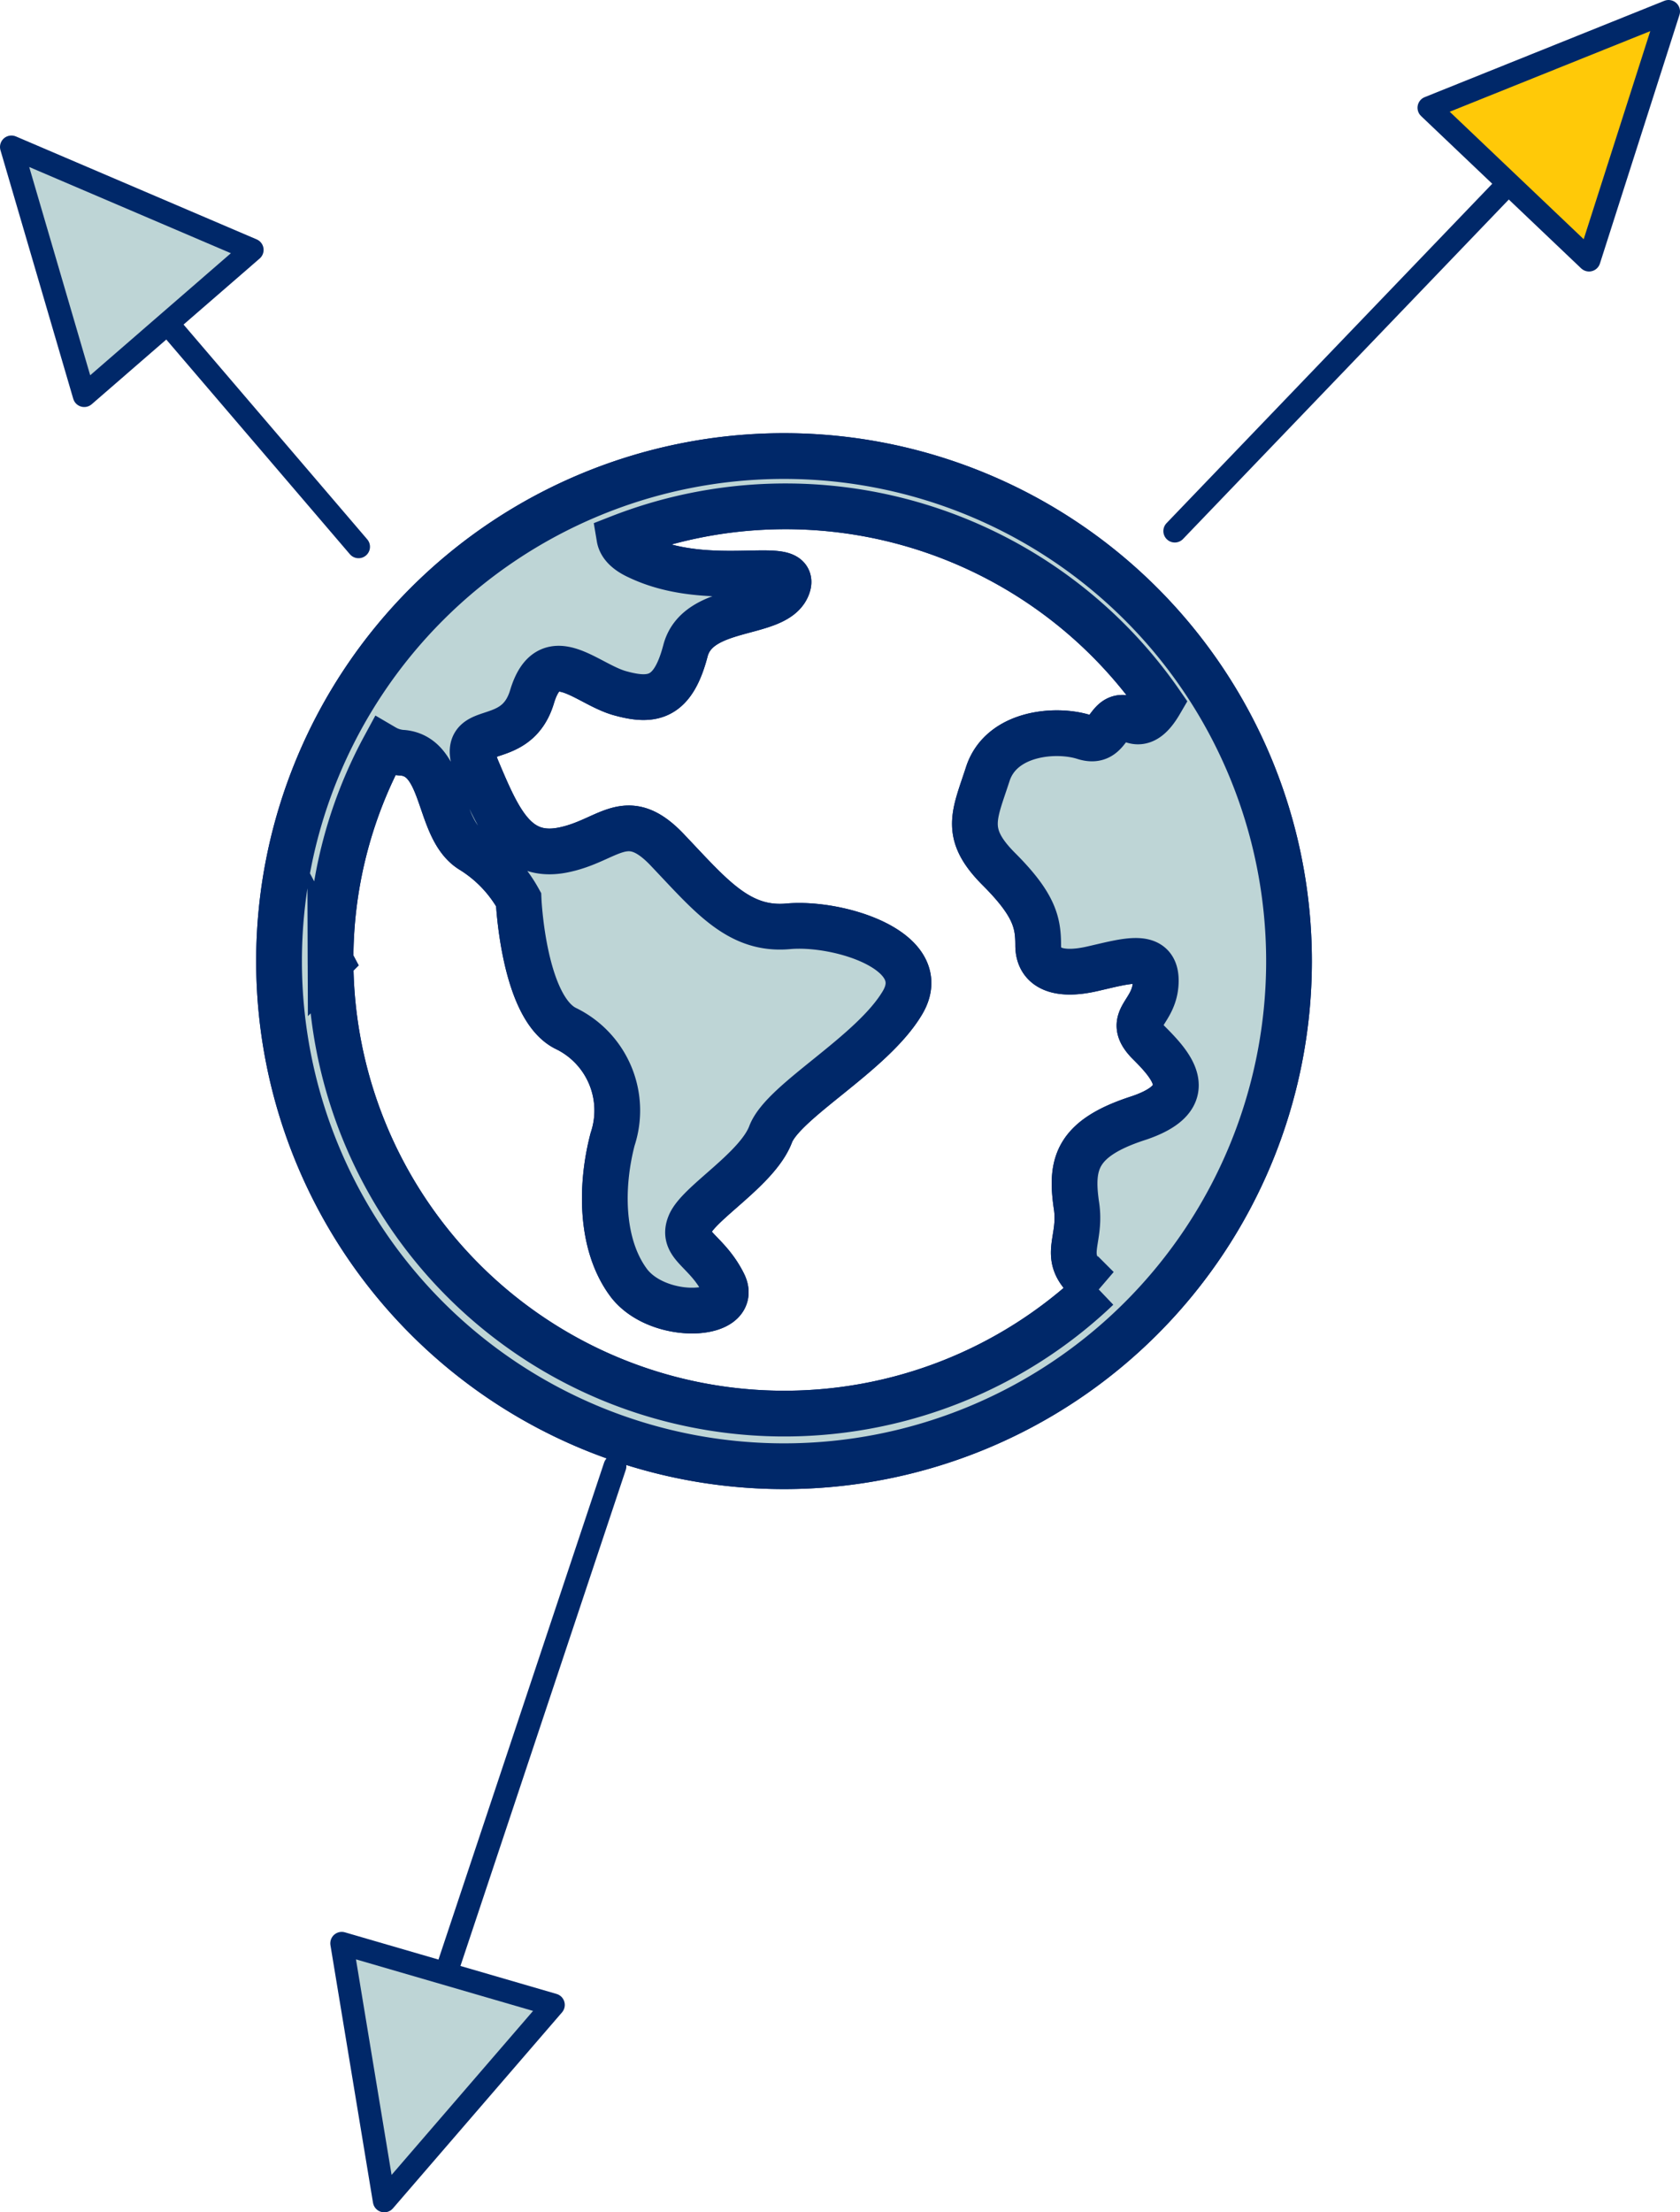
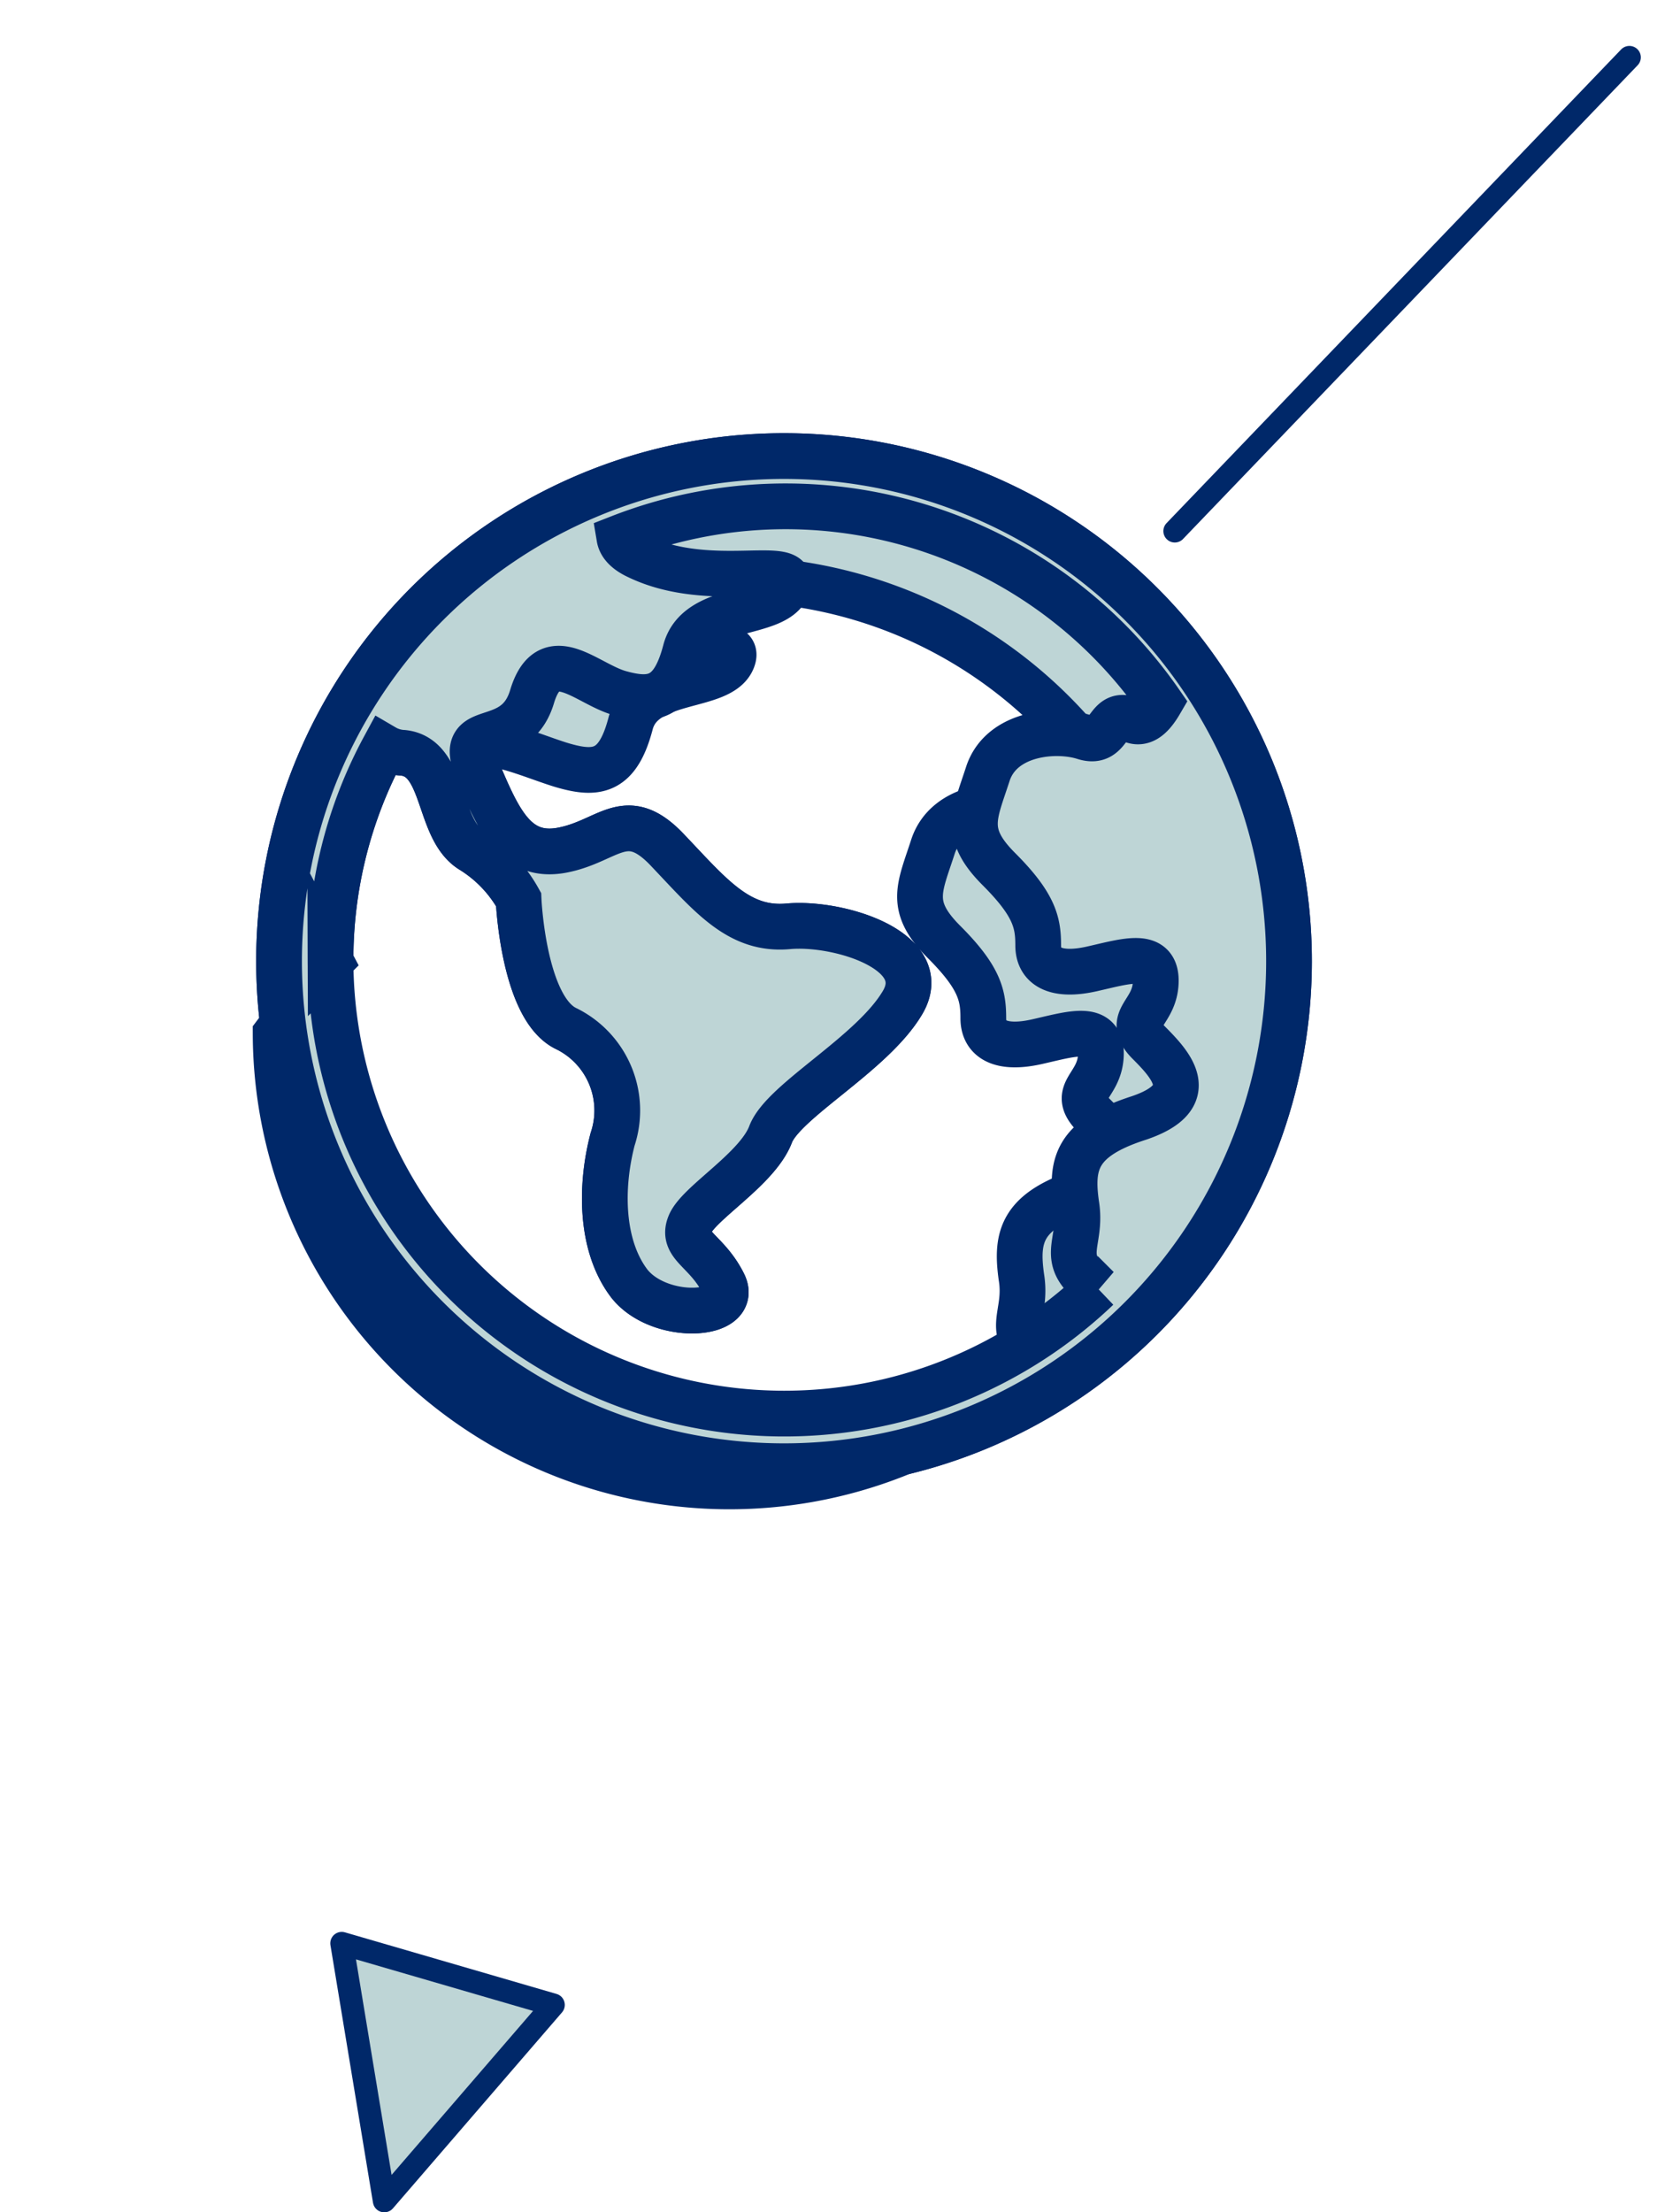
<svg xmlns="http://www.w3.org/2000/svg" viewBox="0 0 73.463 96.721">
  <defs>
    <style>
      .cls-1, .cls-2 {
        fill: #bed5d6;
      }

      .cls-1, .cls-2, .cls-3 {
        stroke: #002869;
        stroke-miterlimit: 10;
      }

      .cls-1 {
        stroke-width: 2px;
      }

      .cls-2, .cls-3 {
        stroke-linecap: round;
        stroke-linejoin: round;
      }

      .cls-3 {
        fill: #ffc908;
      }
    </style>
  </defs>
  <g id="Group_538" data-name="Group 538" transform="translate(-0.853 -57.299)">
-     <path id="Path_669" data-name="Path 669" class="cls-1" d="M47.482,103.8a22.082,22.082,0,1,0,22.082,22.082A22.087,22.087,0,0,0,47.482,103.8Zm-19.83,22.082A19.486,19.486,0,0,1,30,116.53a1.8,1.8,0,0,0,.832.245c1.861.2,1.469,3.329,2.987,4.26a5.879,5.879,0,0,1,2.056,2.154s.2,4.7,2.056,5.631a3.985,3.985,0,0,1,2.056,4.847c-.539,2.056-.539,4.651.734,6.316,1.322,1.665,4.847,1.469,4.113,0s-1.861-1.665-1.469-2.6,2.938-2.4,3.525-3.917c.539-1.469,4.456-3.525,5.778-5.778s-2.791-3.525-4.994-3.329c-2.154.2-3.378-1.322-5.239-3.28-1.861-2.007-2.595-.441-4.651-.049s-2.791-1.322-3.721-3.525c-.93-2.252,1.665-.734,2.4-3.183s2.4-.539,3.868-.147c1.42.392,2.3.2,2.84-1.861s3.917-1.469,4.456-2.791-3.329.2-6.512-1.322c-.539-.245-.783-.539-.832-.832a19.945,19.945,0,0,1,23.649,7.2c-.343.588-.734.979-1.224.783-1.175-.539-.881,1.126-2.105.734s-3.623-.2-4.211,1.616-1.077,2.595.49,4.162,1.714,2.35,1.714,3.329.832,1.371,2.35,1.028,2.84-.783,2.791.588-1.322,1.567-.343,2.6c.979.979,2.35,2.4-.392,3.329-2.742.881-2.987,2.007-2.742,3.77.294,1.763-.881,2.35.93,3.672a19.844,19.844,0,0,1-33.539-14.3Z" transform="translate(-12.345 -26.563)" />
+     <path id="Path_669" data-name="Path 669" class="cls-1" d="M47.482,103.8a22.082,22.082,0,1,0,22.082,22.082A22.087,22.087,0,0,0,47.482,103.8Zm-19.83,22.082A19.486,19.486,0,0,1,30,116.53a1.8,1.8,0,0,0,.832.245c1.861.2,1.469,3.329,2.987,4.26a5.879,5.879,0,0,1,2.056,2.154s.2,4.7,2.056,5.631a3.985,3.985,0,0,1,2.056,4.847c-.539,2.056-.539,4.651.734,6.316,1.322,1.665,4.847,1.469,4.113,0s-1.861-1.665-1.469-2.6,2.938-2.4,3.525-3.917c.539-1.469,4.456-3.525,5.778-5.778s-2.791-3.525-4.994-3.329c-2.154.2-3.378-1.322-5.239-3.28-1.861-2.007-2.595-.441-4.651-.049s-2.791-1.322-3.721-3.525s2.4-.539,3.868-.147c1.42.392,2.3.2,2.84-1.861s3.917-1.469,4.456-2.791-3.329.2-6.512-1.322c-.539-.245-.783-.539-.832-.832a19.945,19.945,0,0,1,23.649,7.2c-.343.588-.734.979-1.224.783-1.175-.539-.881,1.126-2.105.734s-3.623-.2-4.211,1.616-1.077,2.595.49,4.162,1.714,2.35,1.714,3.329.832,1.371,2.35,1.028,2.84-.783,2.791.588-1.322,1.567-.343,2.6c.979.979,2.35,2.4-.392,3.329-2.742.881-2.987,2.007-2.742,3.77.294,1.763-.881,2.35.93,3.672a19.844,19.844,0,0,1-33.539-14.3Z" transform="translate(-12.345 -26.563)" />
    <path id="Path_670" data-name="Path 670" class="cls-1" d="M47.482,103.8a22.082,22.082,0,1,0,22.082,22.082A22.087,22.087,0,0,0,47.482,103.8Zm-19.83,22.082A19.486,19.486,0,0,1,30,116.53a1.8,1.8,0,0,0,.832.245c1.861.2,1.469,3.329,2.987,4.26a5.879,5.879,0,0,1,2.056,2.154s.2,4.7,2.056,5.631a3.985,3.985,0,0,1,2.056,4.847c-.539,2.056-.539,4.651.734,6.316,1.322,1.665,4.847,1.469,4.113,0s-1.861-1.665-1.469-2.6,2.938-2.4,3.525-3.917c.539-1.469,4.456-3.525,5.778-5.778s-2.791-3.525-4.994-3.329c-2.154.2-3.378-1.322-5.239-3.28-1.861-2.007-2.595-.441-4.651-.049s-2.791-1.322-3.721-3.525c-.93-2.252,1.665-.734,2.4-3.183s2.4-.539,3.868-.147c1.42.392,2.3.2,2.84-1.861s3.917-1.469,4.456-2.791-3.329.2-6.512-1.322c-.539-.245-.783-.539-.832-.832a19.945,19.945,0,0,1,23.649,7.2c-.343.588-.734.979-1.224.783-1.175-.539-.881,1.126-2.105.734s-3.623-.2-4.211,1.616-1.077,2.595.49,4.162,1.714,2.35,1.714,3.329.832,1.371,2.35,1.028,2.84-.783,2.791.588-1.322,1.567-.343,2.6c.979.979,2.35,2.4-.392,3.329-2.742.881-2.987,2.007-2.742,3.77.294,1.763-.881,2.35.93,3.672a19.844,19.844,0,0,1-33.539-14.3Z" transform="translate(-12.345 -26.563)" />
    <g id="Group_312" data-name="Group 312" transform="translate(52.224 57.799)">
      <line id="Line_82" data-name="Line 82" class="cls-2" y1="20.711" x2="19.879" transform="translate(0 2.007)" />
-       <path id="Path_671" data-name="Path 671" class="cls-3" d="M128.1,68.311,138.578,64.1,135.1,74.97Z" transform="translate(-116.986 -64.1)" />
    </g>
    <g id="Group_313" data-name="Group 313" transform="translate(1.353 63.724)">
-       <line id="Line_83" data-name="Line 83" class="cls-2" x1="13.318" y1="15.57" transform="translate(1.861 1.91)" />
-       <path id="Path_672" data-name="Path 672" class="cls-2" d="M4.683,87.07,1.5,76.2l10.527,4.5Z" transform="translate(-1.5 -76.2)" />
-     </g>
+       </g>
    <g id="Group_314" data-name="Group 314" transform="translate(15.796 121.401)">
-       <line id="Line_84" data-name="Line 84" class="cls-2" x1="10.037" y2="30.112" transform="translate(1.91)" />
      <path id="Path_673" data-name="Path 673" class="cls-2" d="M40.254,239.293l-7.393,8.568L31,236.6Z" transform="translate(-31 -215.742)" />
    </g>
  </g>
</svg>